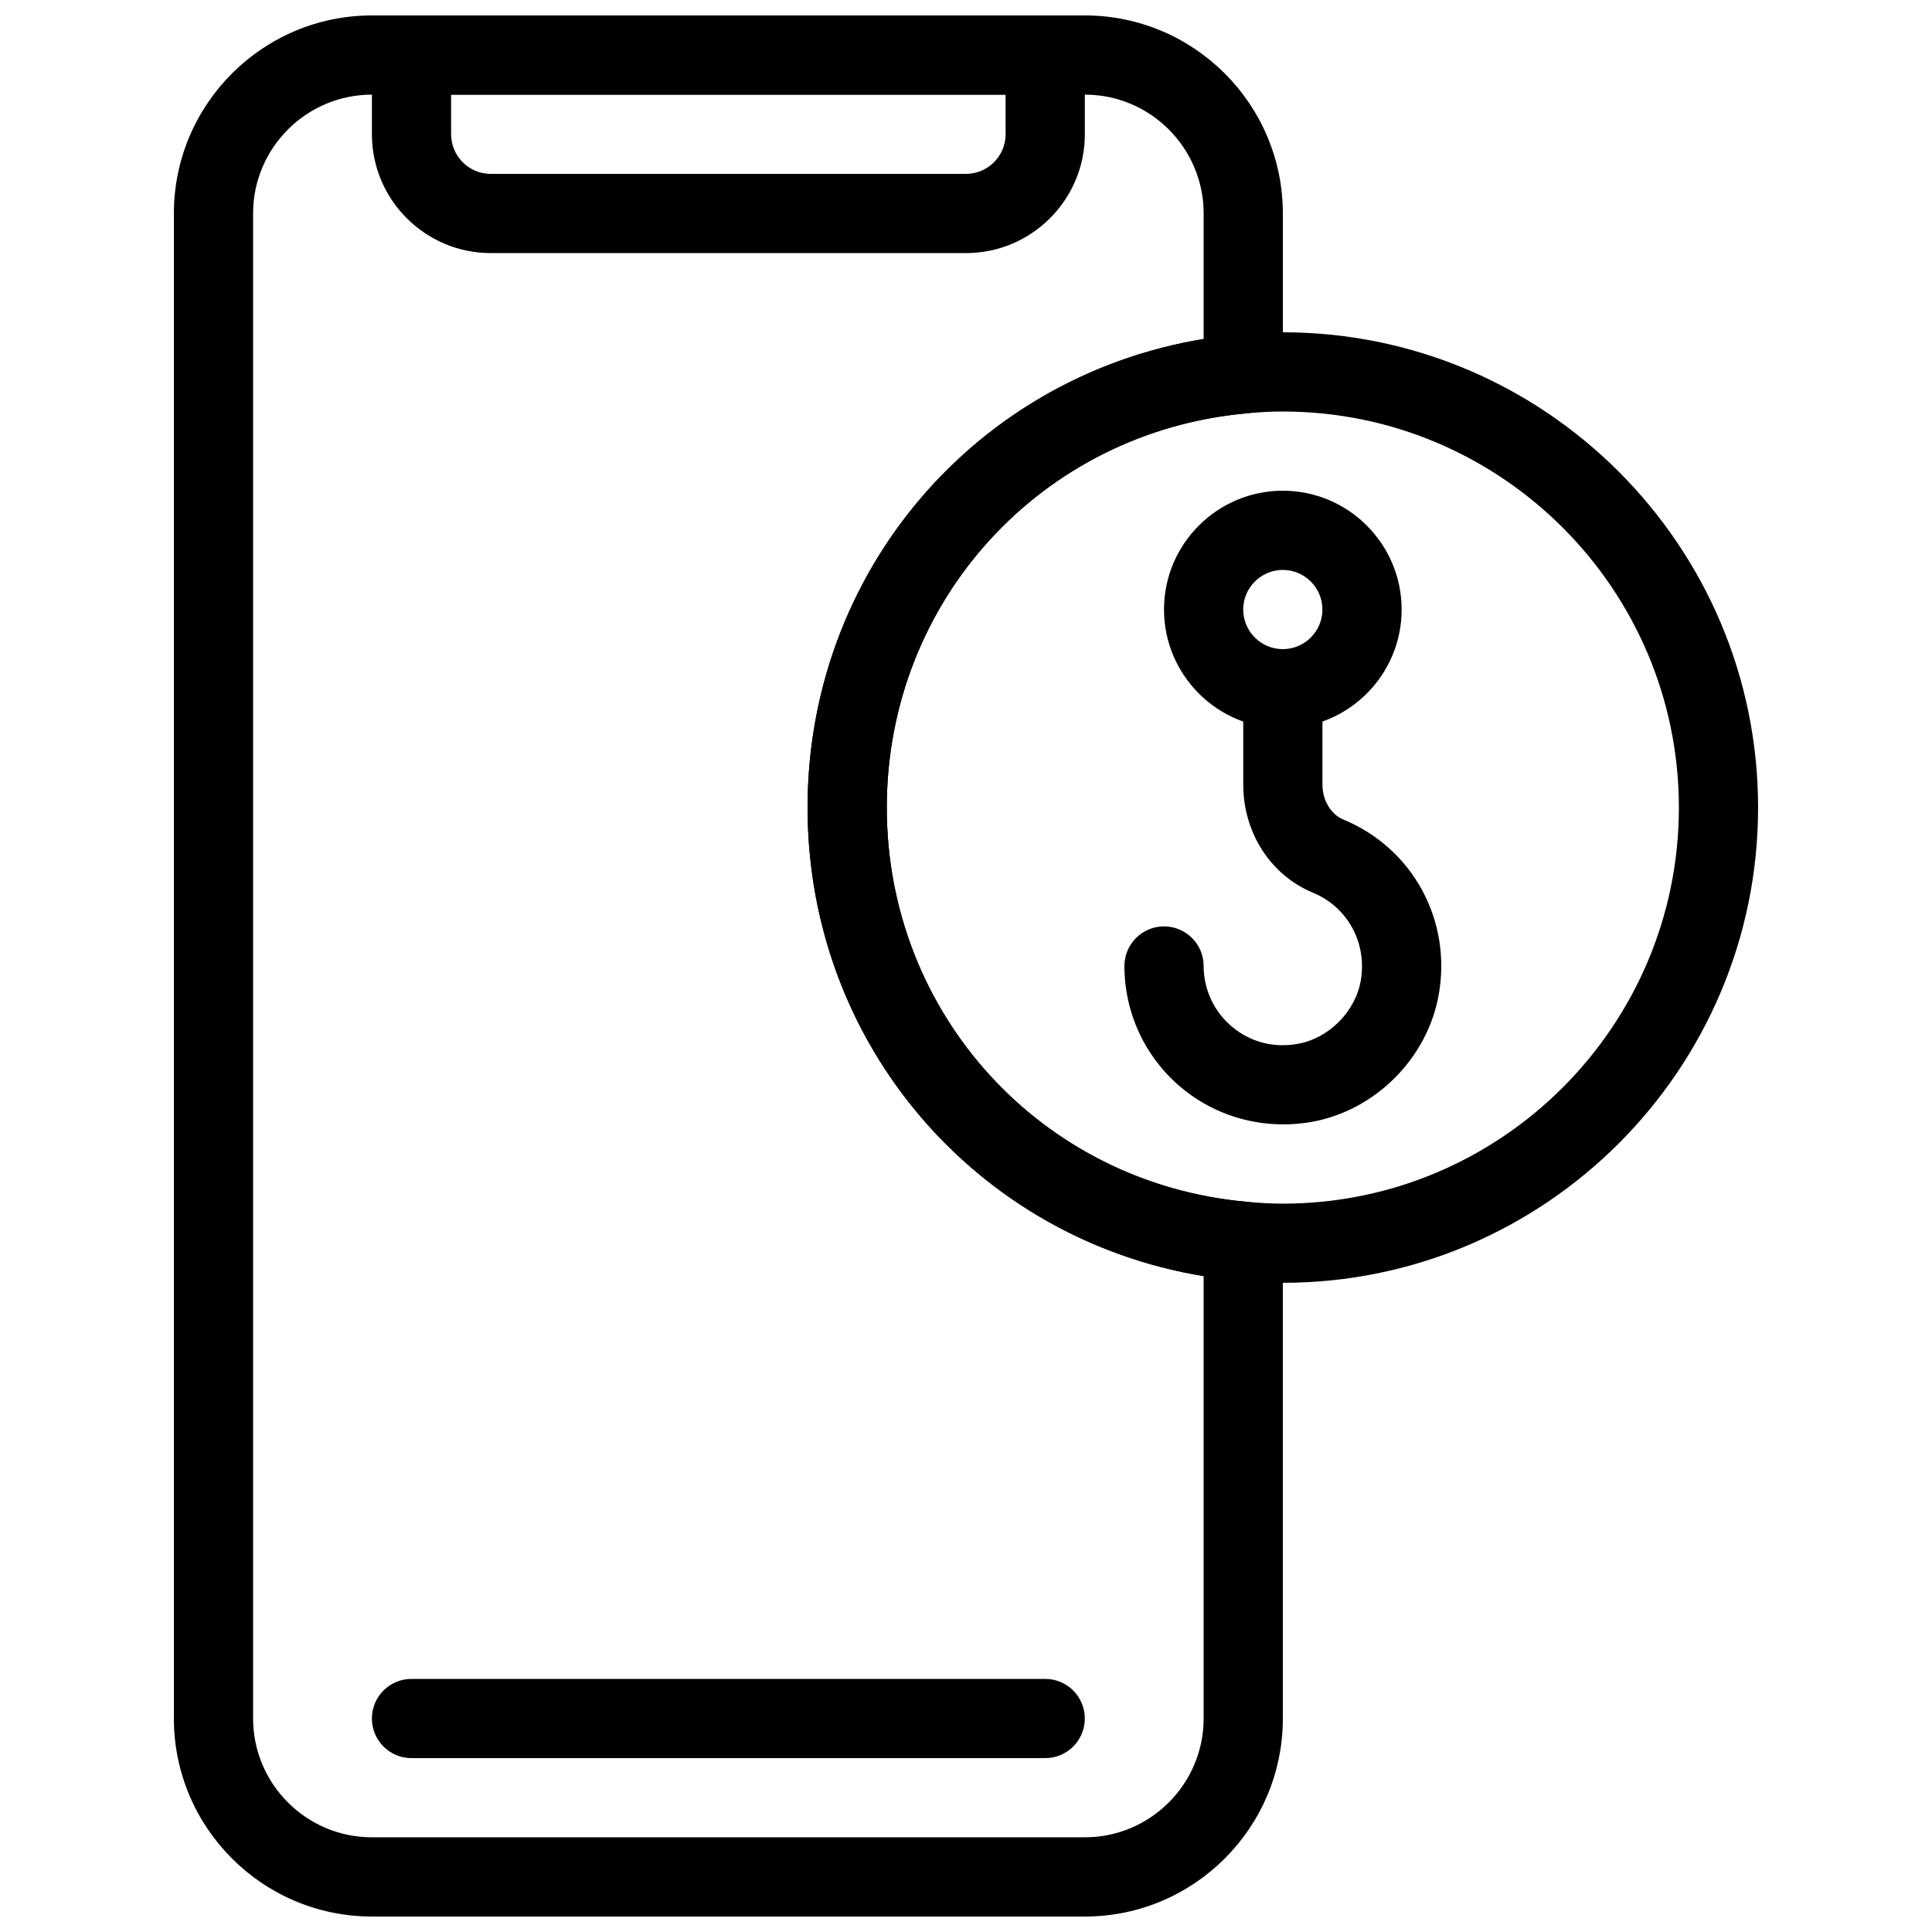
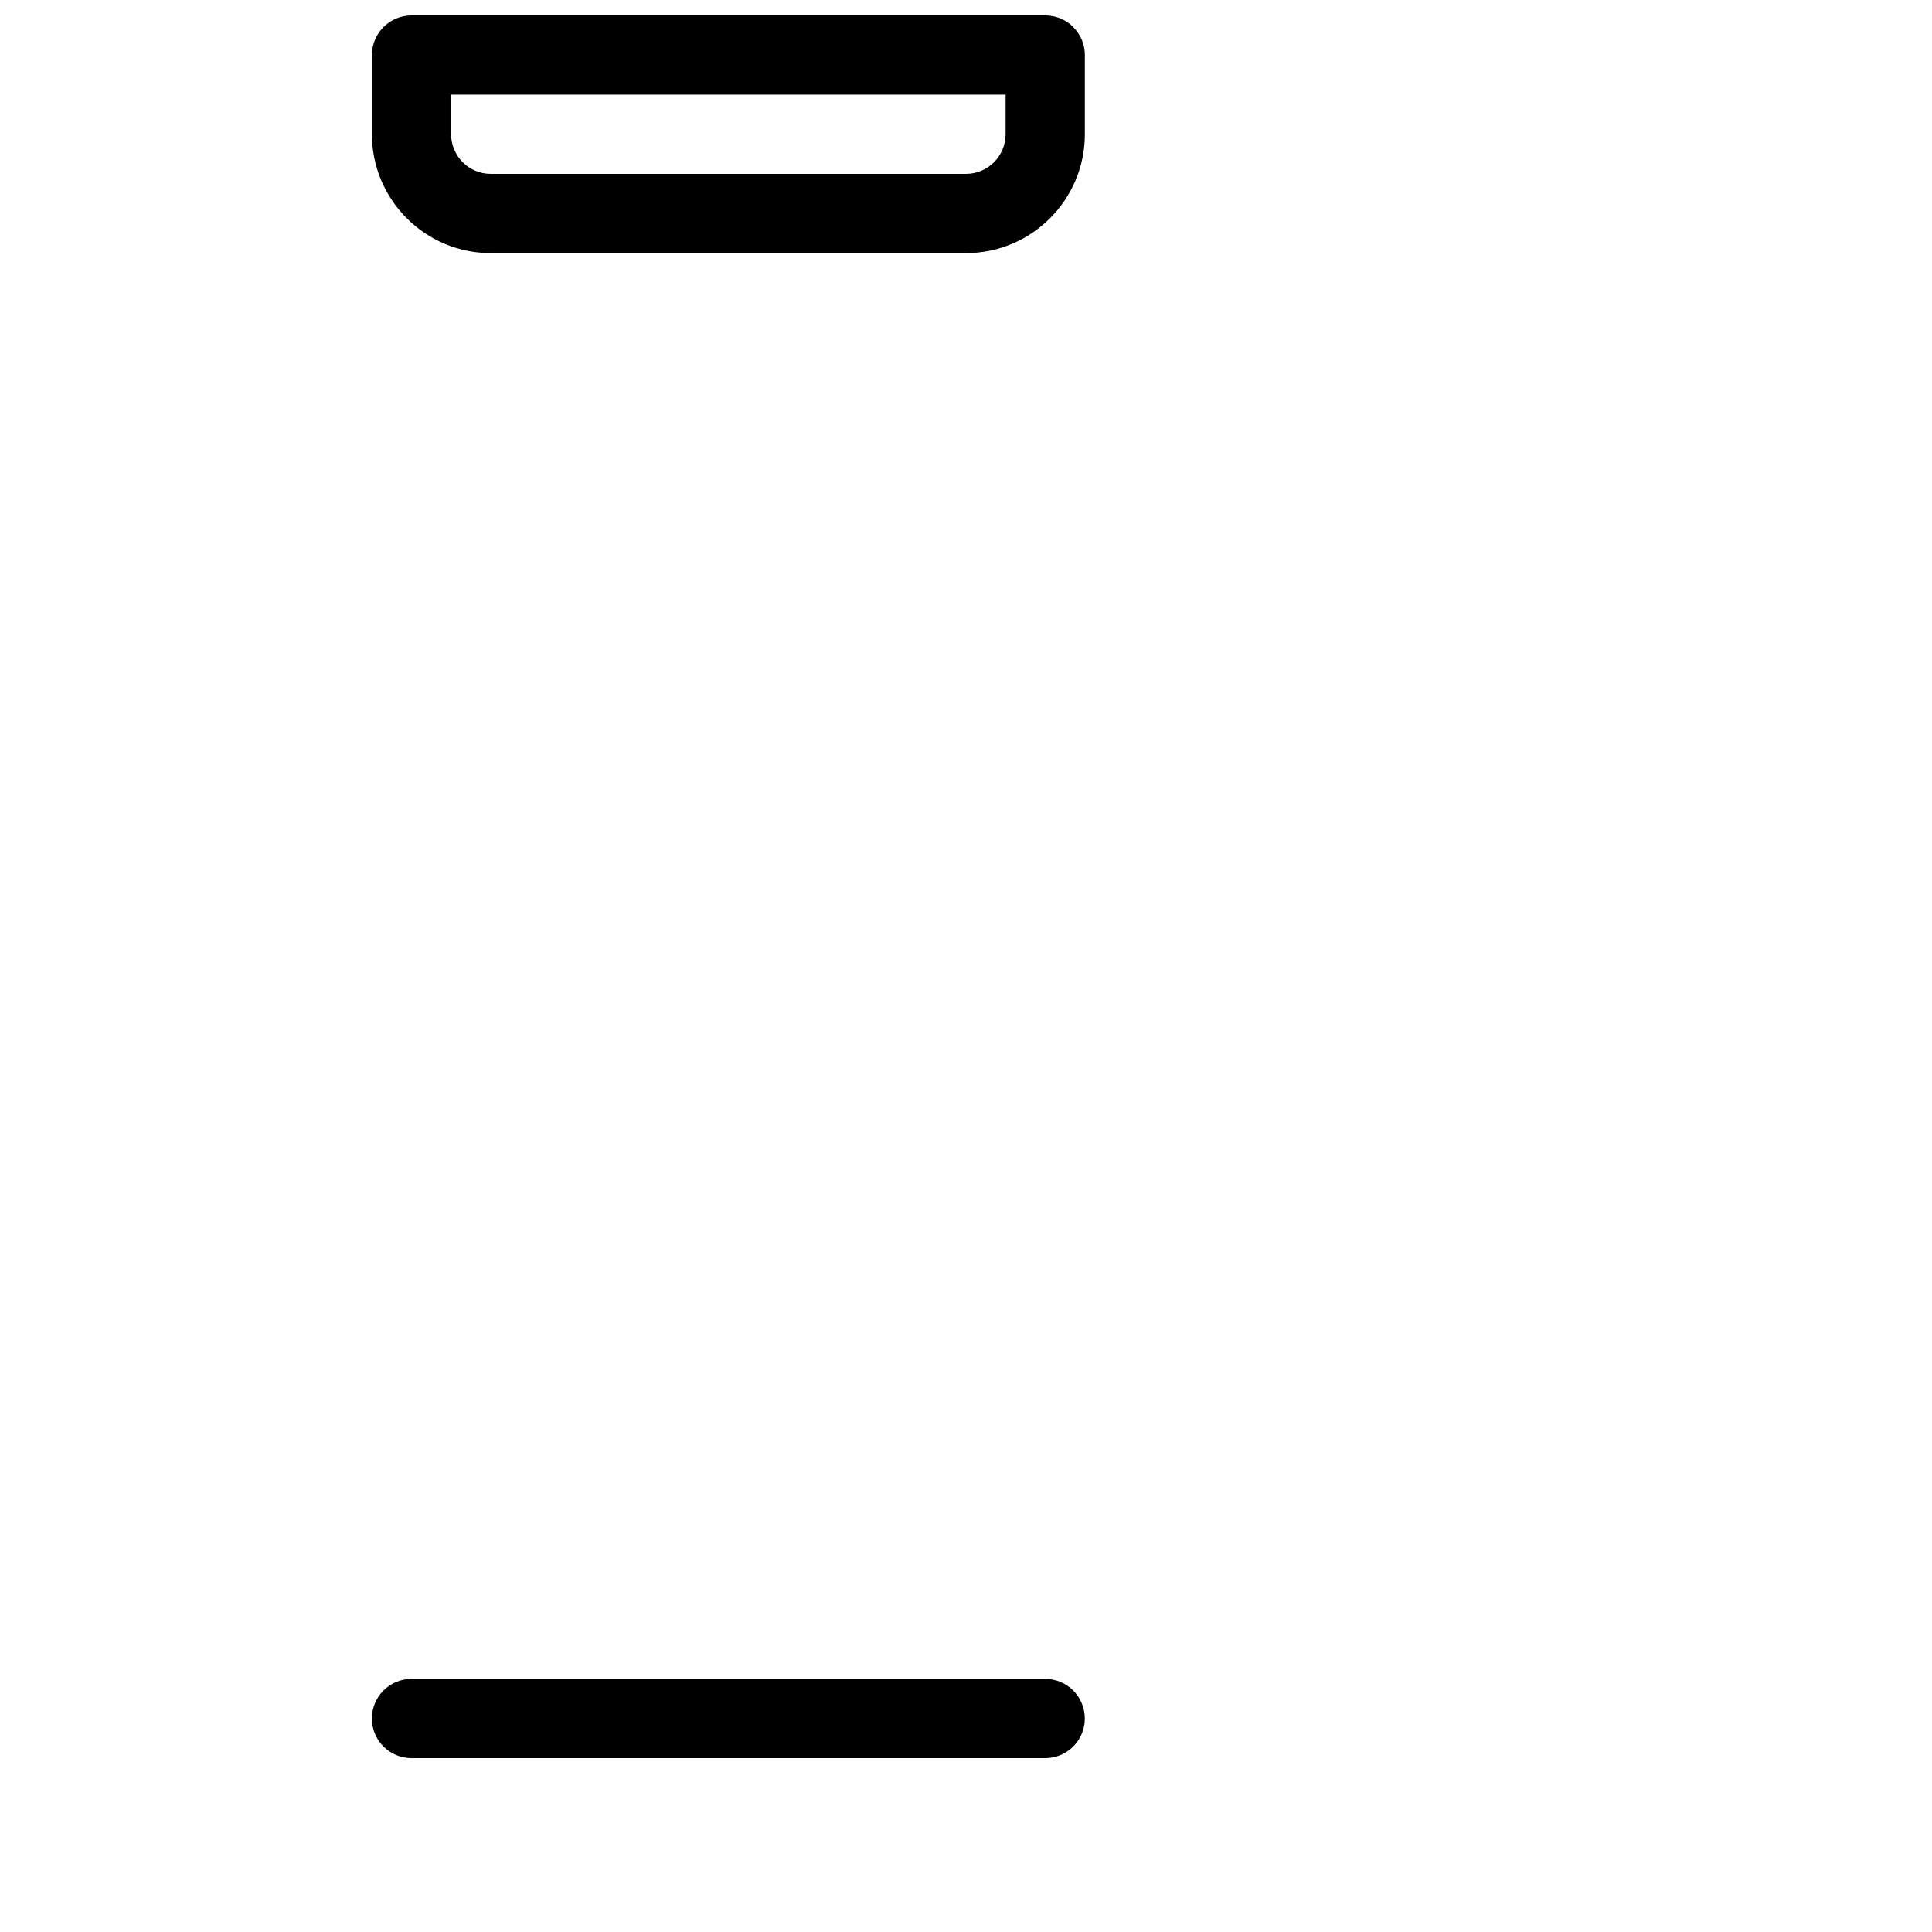
<svg xmlns="http://www.w3.org/2000/svg" width="800px" height="800px" version="1.1" viewBox="144 144 512 512">
  <defs>
    <clipPath id="b">
-       <path d="m190 148.09h294v503.81h-294z" />
-     </clipPath>
+       </clipPath>
    <clipPath id="a">
      <path d="m242 148.09h190v63.906h-190z" />
    </clipPath>
  </defs>
-   <path d="m483.96 337.02c-17.359 0-31.488-14.129-31.488-31.488s14.129-31.488 31.488-31.488 31.488 14.129 31.488 31.488-14.125 31.488-31.488 31.488zm0-41.984c-5.785 0-10.496 4.711-10.496 10.496s4.711 10.496 10.496 10.496 10.496-4.711 10.496-10.496-4.711-10.496-10.496-10.496z" />
-   <path d="m484.03 441.97c-9.867 0-19.438-3.41-27.059-9.812-9.523-8-14.988-19.723-14.988-32.16 0-5.793 4.703-10.496 10.496-10.496s10.496 4.703 10.496 10.496c0 6.215 2.738 12.082 7.504 16.078 4.84 4.074 11.012 5.699 17.383 4.566 8.262-1.449 15.305-8.5 16.75-16.75 1.742-9.93-3.453-19.512-12.637-23.301-11.242-4.652-18.504-15.902-18.504-28.668v-25.398c0-5.793 4.703-10.496 10.496-10.496s10.496 4.703 10.496 10.496v25.402c0 4.168 2.227 7.883 5.543 9.258 18.348 7.59 28.75 26.641 25.285 46.34-2.969 16.93-16.867 30.836-33.797 33.809-2.492 0.426-4.988 0.637-7.465 0.637z" />
-   <path d="m483.96 483.96c-3.894 0-7.672-0.219-11.449-0.566-65.266-5.812-114.5-59.723-114.5-125.38 0-65.664 49.234-119.57 114.52-125.39 3.769-0.348 7.539-0.566 11.43-0.566 69.453 0 125.95 56.5 125.95 125.95 0 69.449-56.5 125.95-125.95 125.95zm0-230.91c-3.242 0-6.402 0.199-9.551 0.484-54.398 4.848-95.406 49.758-95.406 104.48 0 54.715 41.008 99.629 95.398 104.48 3.168 0.281 6.316 0.484 9.559 0.484 57.875 0 104.96-47.086 104.96-104.96s-47.082-104.96-104.96-104.96z" />
  <g clip-path="url(#b)">
    <path d="m431.49 651.9h-188.93c-28.938 0-52.48-23.543-52.48-52.48v-398.85c0-28.938 23.543-52.48 52.48-52.48h188.93c28.938 0 52.48 23.543 52.48 52.48v42.508c0 5.438-4.156 9.973-9.562 10.453-54.391 4.852-95.398 49.762-95.398 104.48 0 54.715 41.008 99.629 95.398 104.48 5.402 0.484 9.559 5.027 9.559 10.453v126.48c0 28.938-23.539 52.48-52.477 52.48zm-188.93-482.82c-17.359 0-31.488 14.129-31.488 31.488v398.85c0 17.359 14.129 31.488 31.488 31.488h188.93c17.359 0 31.488-14.129 31.488-31.488v-117.23c-60.48-9.969-104.96-61.77-104.96-124.18 0-62.418 44.48-114.21 104.96-124.18v-33.262c0-17.359-14.129-31.488-31.488-31.488z" />
  </g>
  <g clip-path="url(#a)">
    <path d="m400 211.07h-125.95c-17.359 0-31.488-14.129-31.488-31.488v-20.992c0-5.793 4.703-10.496 10.496-10.496h167.94c5.793 0 10.496 4.703 10.496 10.496v20.992c0 17.359-14.129 31.488-31.488 31.488zm-136.45-41.984v10.496c0 5.785 4.711 10.496 10.496 10.496h125.95c5.785 0 10.496-4.711 10.496-10.496v-10.496z" />
  </g>
  <path d="m420.99 609.92h-167.94c-5.793 0-10.496-4.691-10.496-10.496s4.703-10.496 10.496-10.496h167.94c5.793 0 10.496 4.691 10.496 10.496s-4.703 10.496-10.496 10.496z" />
</svg>